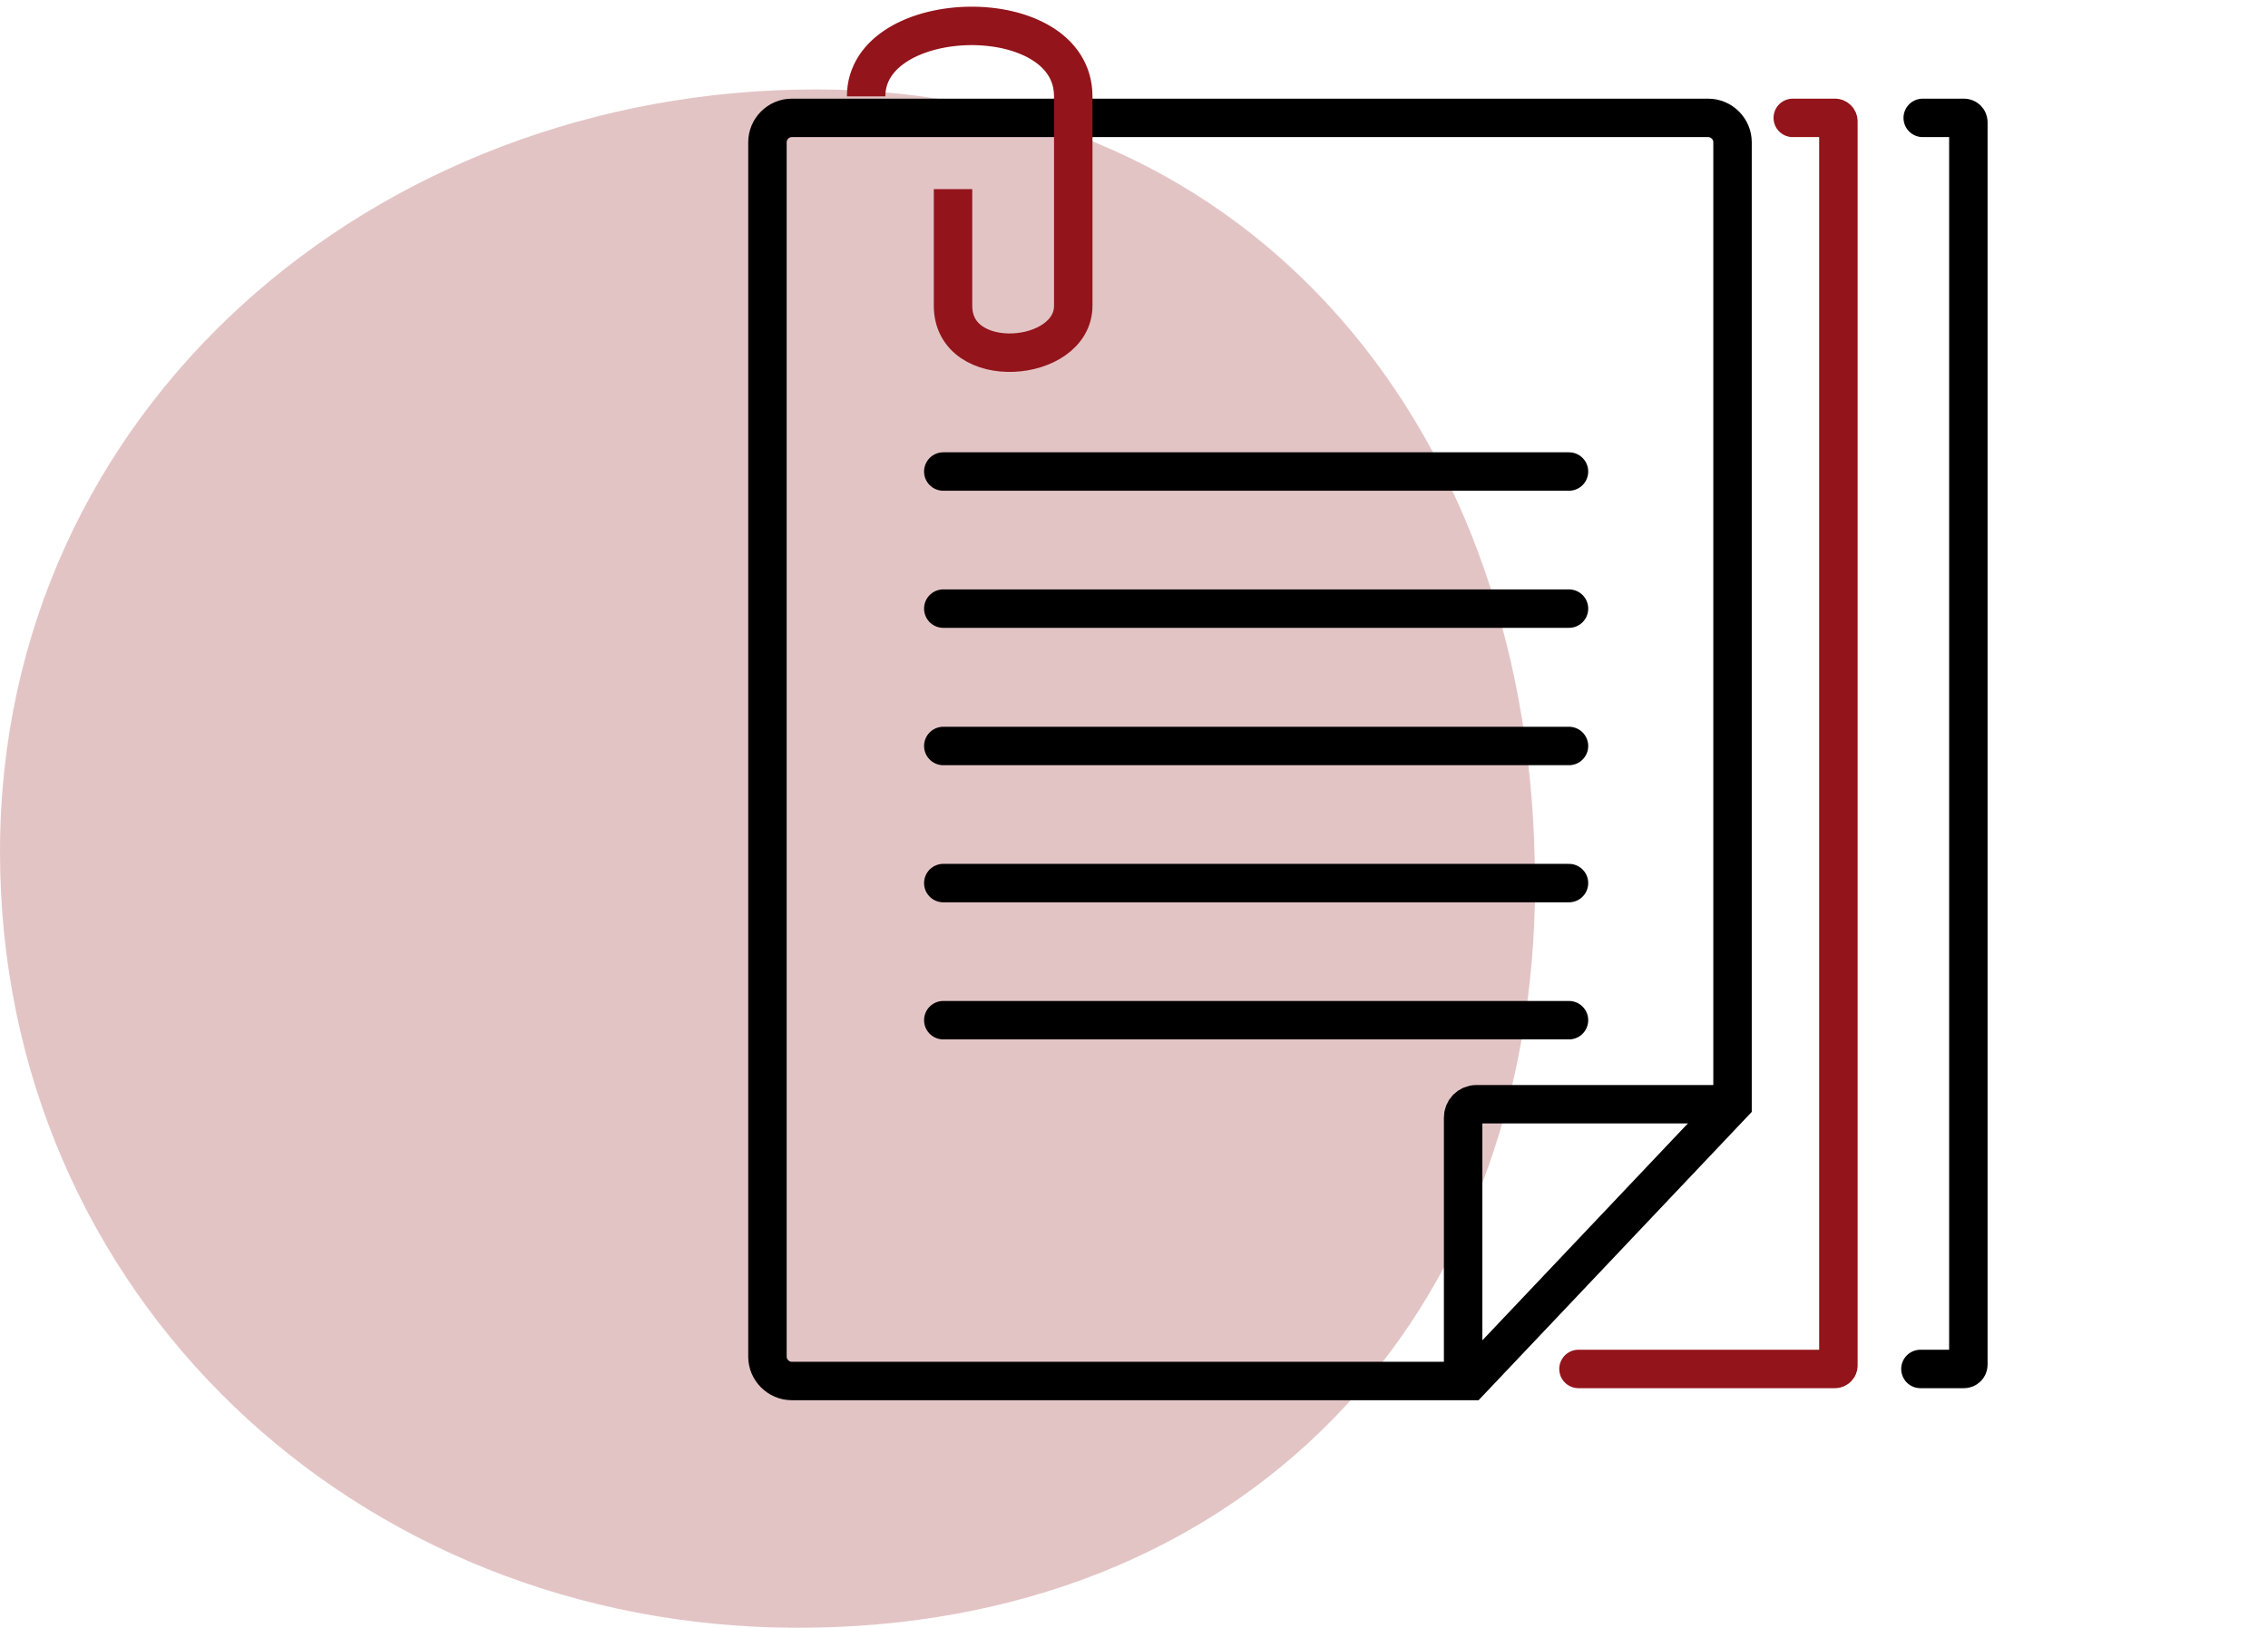
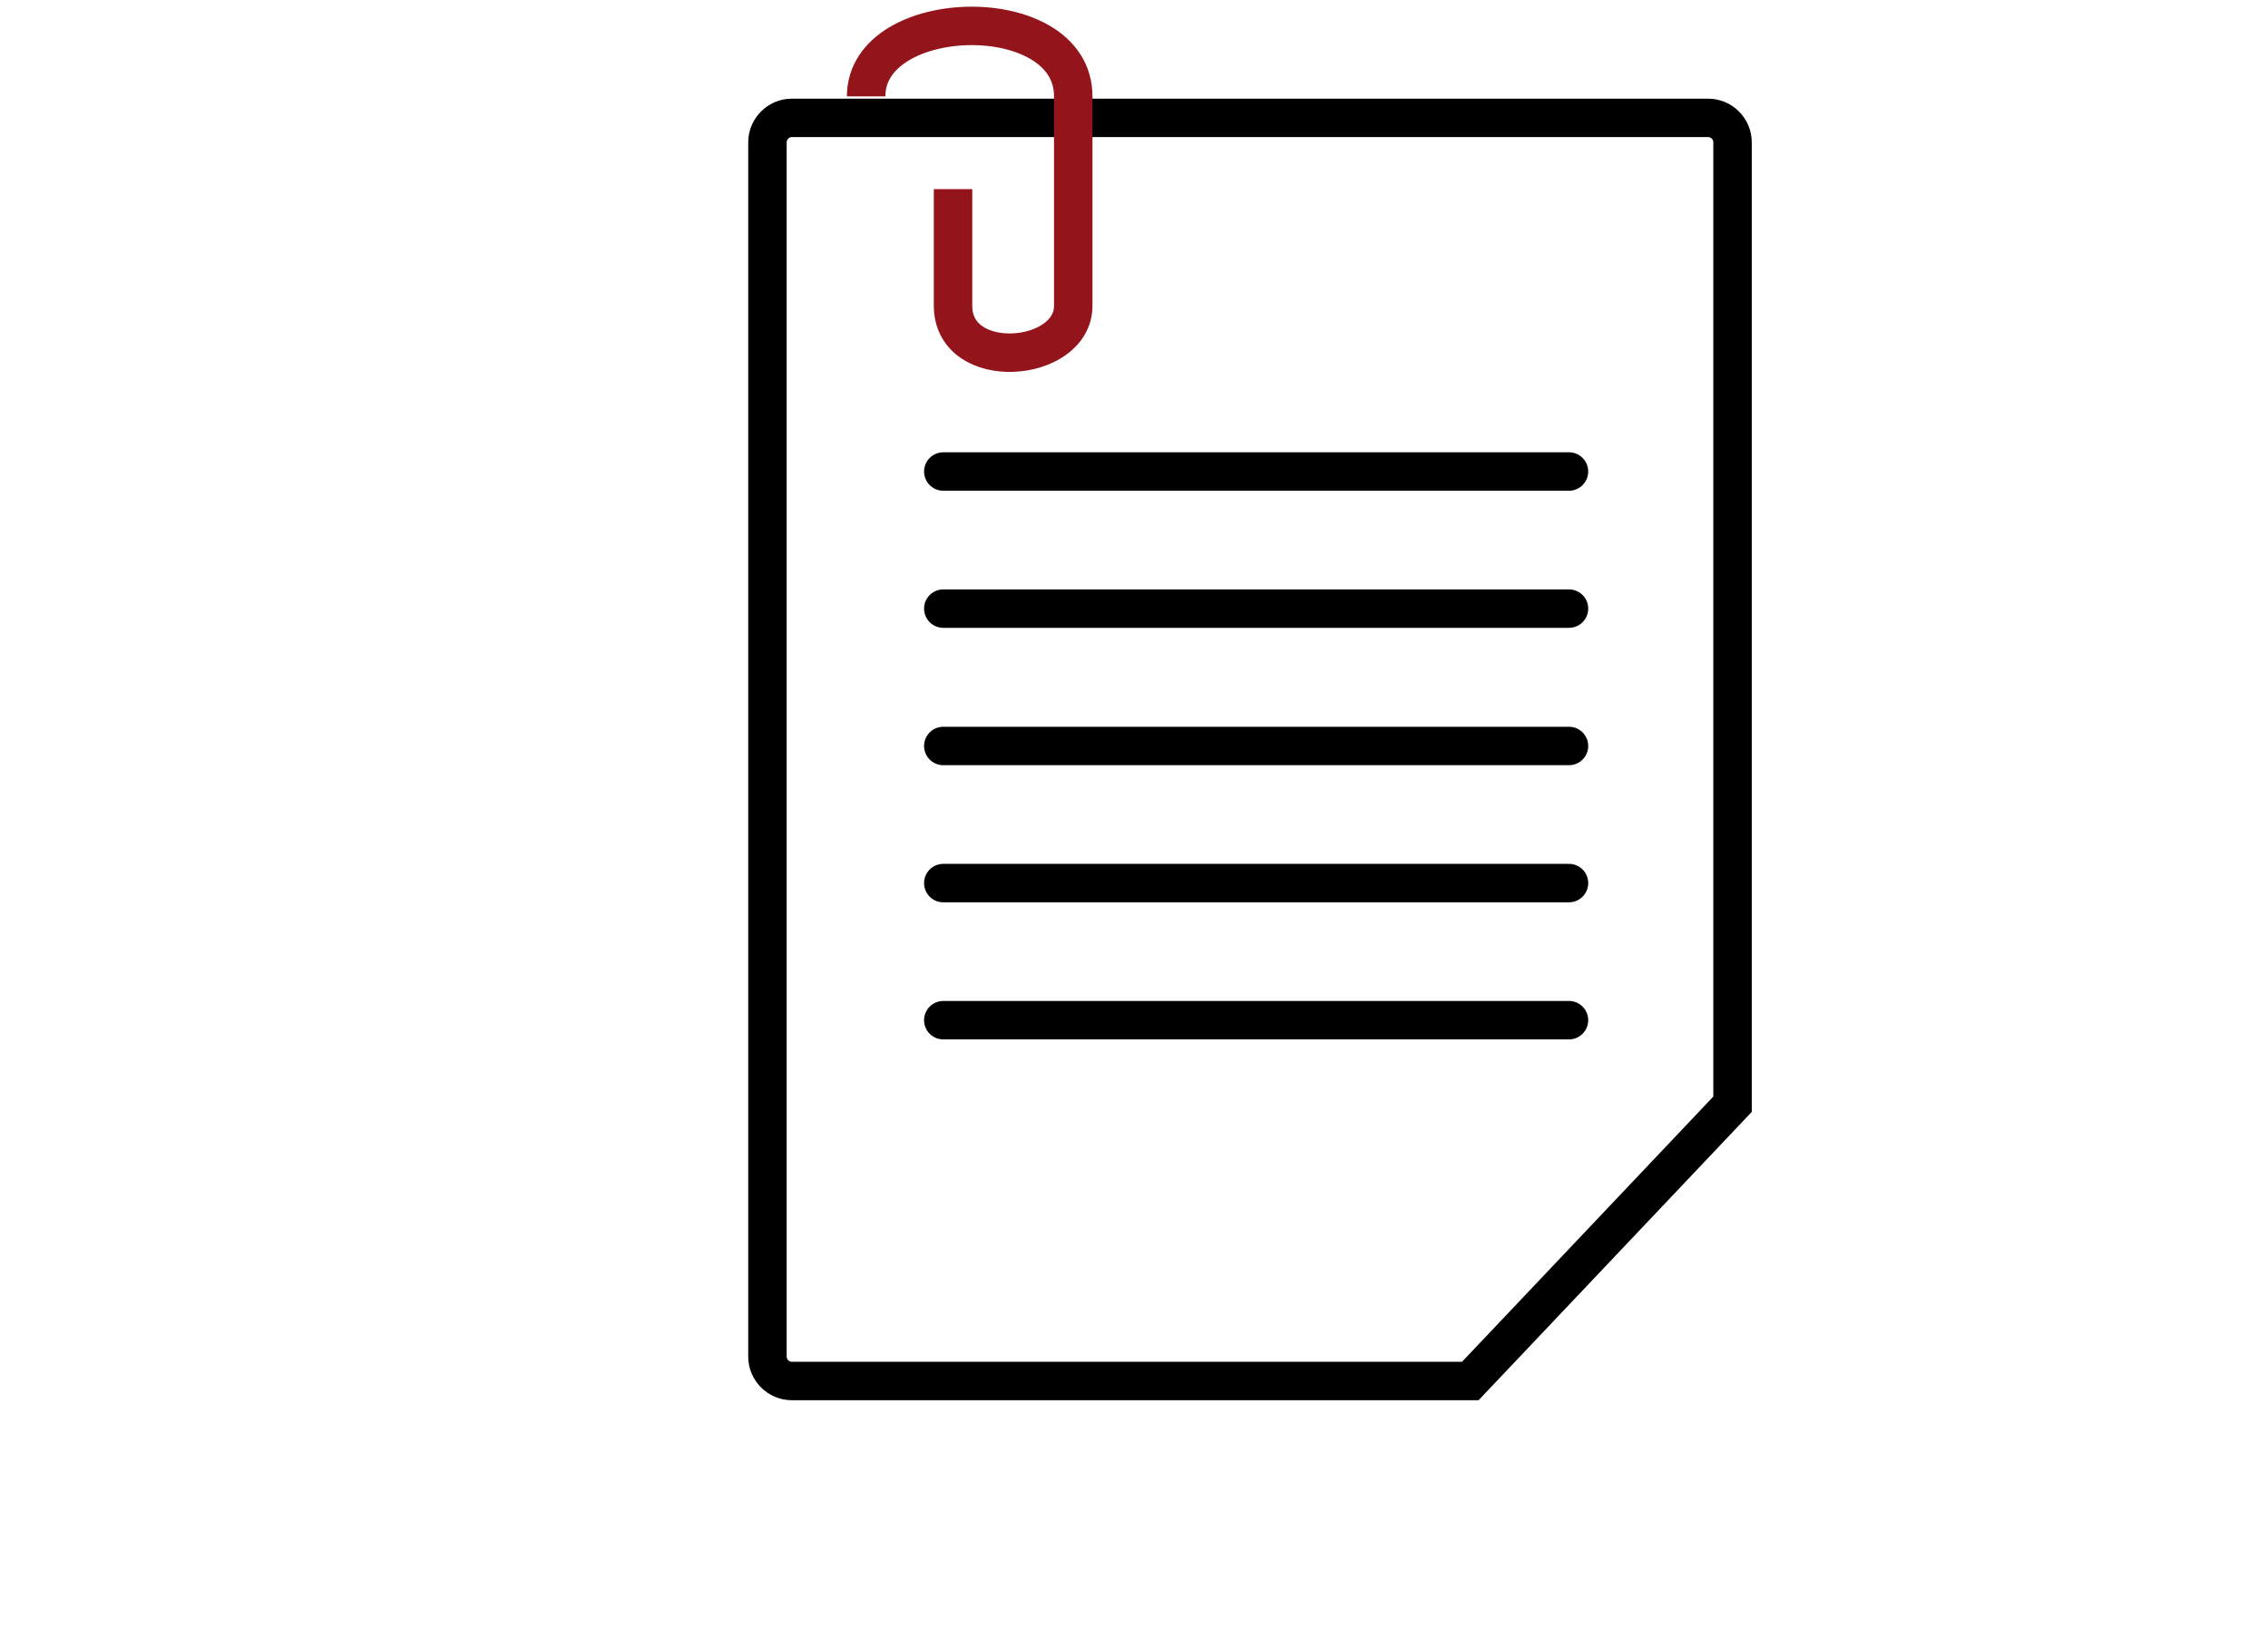
<svg xmlns="http://www.w3.org/2000/svg" viewBox="0 0 88.48 63.52">
-   <path d="M59.89 34.36c0 17.25-11.53 29.16-28.77 29.16S0 50.49 0 33.24 14.59 3.49 31.83 3.49s28.05 13.62 28.05 30.87z" style="fill:#93141b;opacity:.25" />
  <path d="M57.36 53.89H30.89c-.52 0-.95-.43-.95-.95V5.55c0-.52.43-.95.95-.95h35.75c.52 0 .95.43.95.95v37.54l-10.23 10.8z" style="fill:none;stroke:#000;stroke-miterlimit:10;stroke-width:1.5px" />
-   <path d="M67.59 43.09H57.6c-.29 0-.52.23-.52.52v10.27" style="fill:none;stroke:#000;stroke-miterlimit:10;stroke-width:1.5px" />
  <path style="fill:none;stroke:#000;stroke-linecap:round;stroke-miterlimit:10;stroke-width:1.5px" d="M36.8 18.4h24.41M36.8 23.75h24.41M36.8 29.11h24.41M36.8 34.46h24.41M36.8 39.81h24.41" />
-   <path d="M69.94 4.6h1.65c.07 0 .13.06.13.13v48.56c0 .07-.06.13-.13.13H61.58" style="fill:none;stroke:#93141b;stroke-linecap:round;stroke-miterlimit:10;stroke-width:1.5px" />
-   <path d="M75.01 4.6h1.61c.1 0 .17.08.17.17v48.48c0 .1-.08.17-.17.17h-1.7" style="fill:none;stroke:#000;stroke-linecap:round;stroke-miterlimit:10;stroke-width:1.5px" />
  <path d="M33.79 3.76c0-3.57 8.08-3.76 8.08 0v8.17c0 2.25-4.69 2.63-4.69 0V7.38" style="fill:none;stroke:#93141b;stroke-miterlimit:10;stroke-width:1.5px" />
</svg>